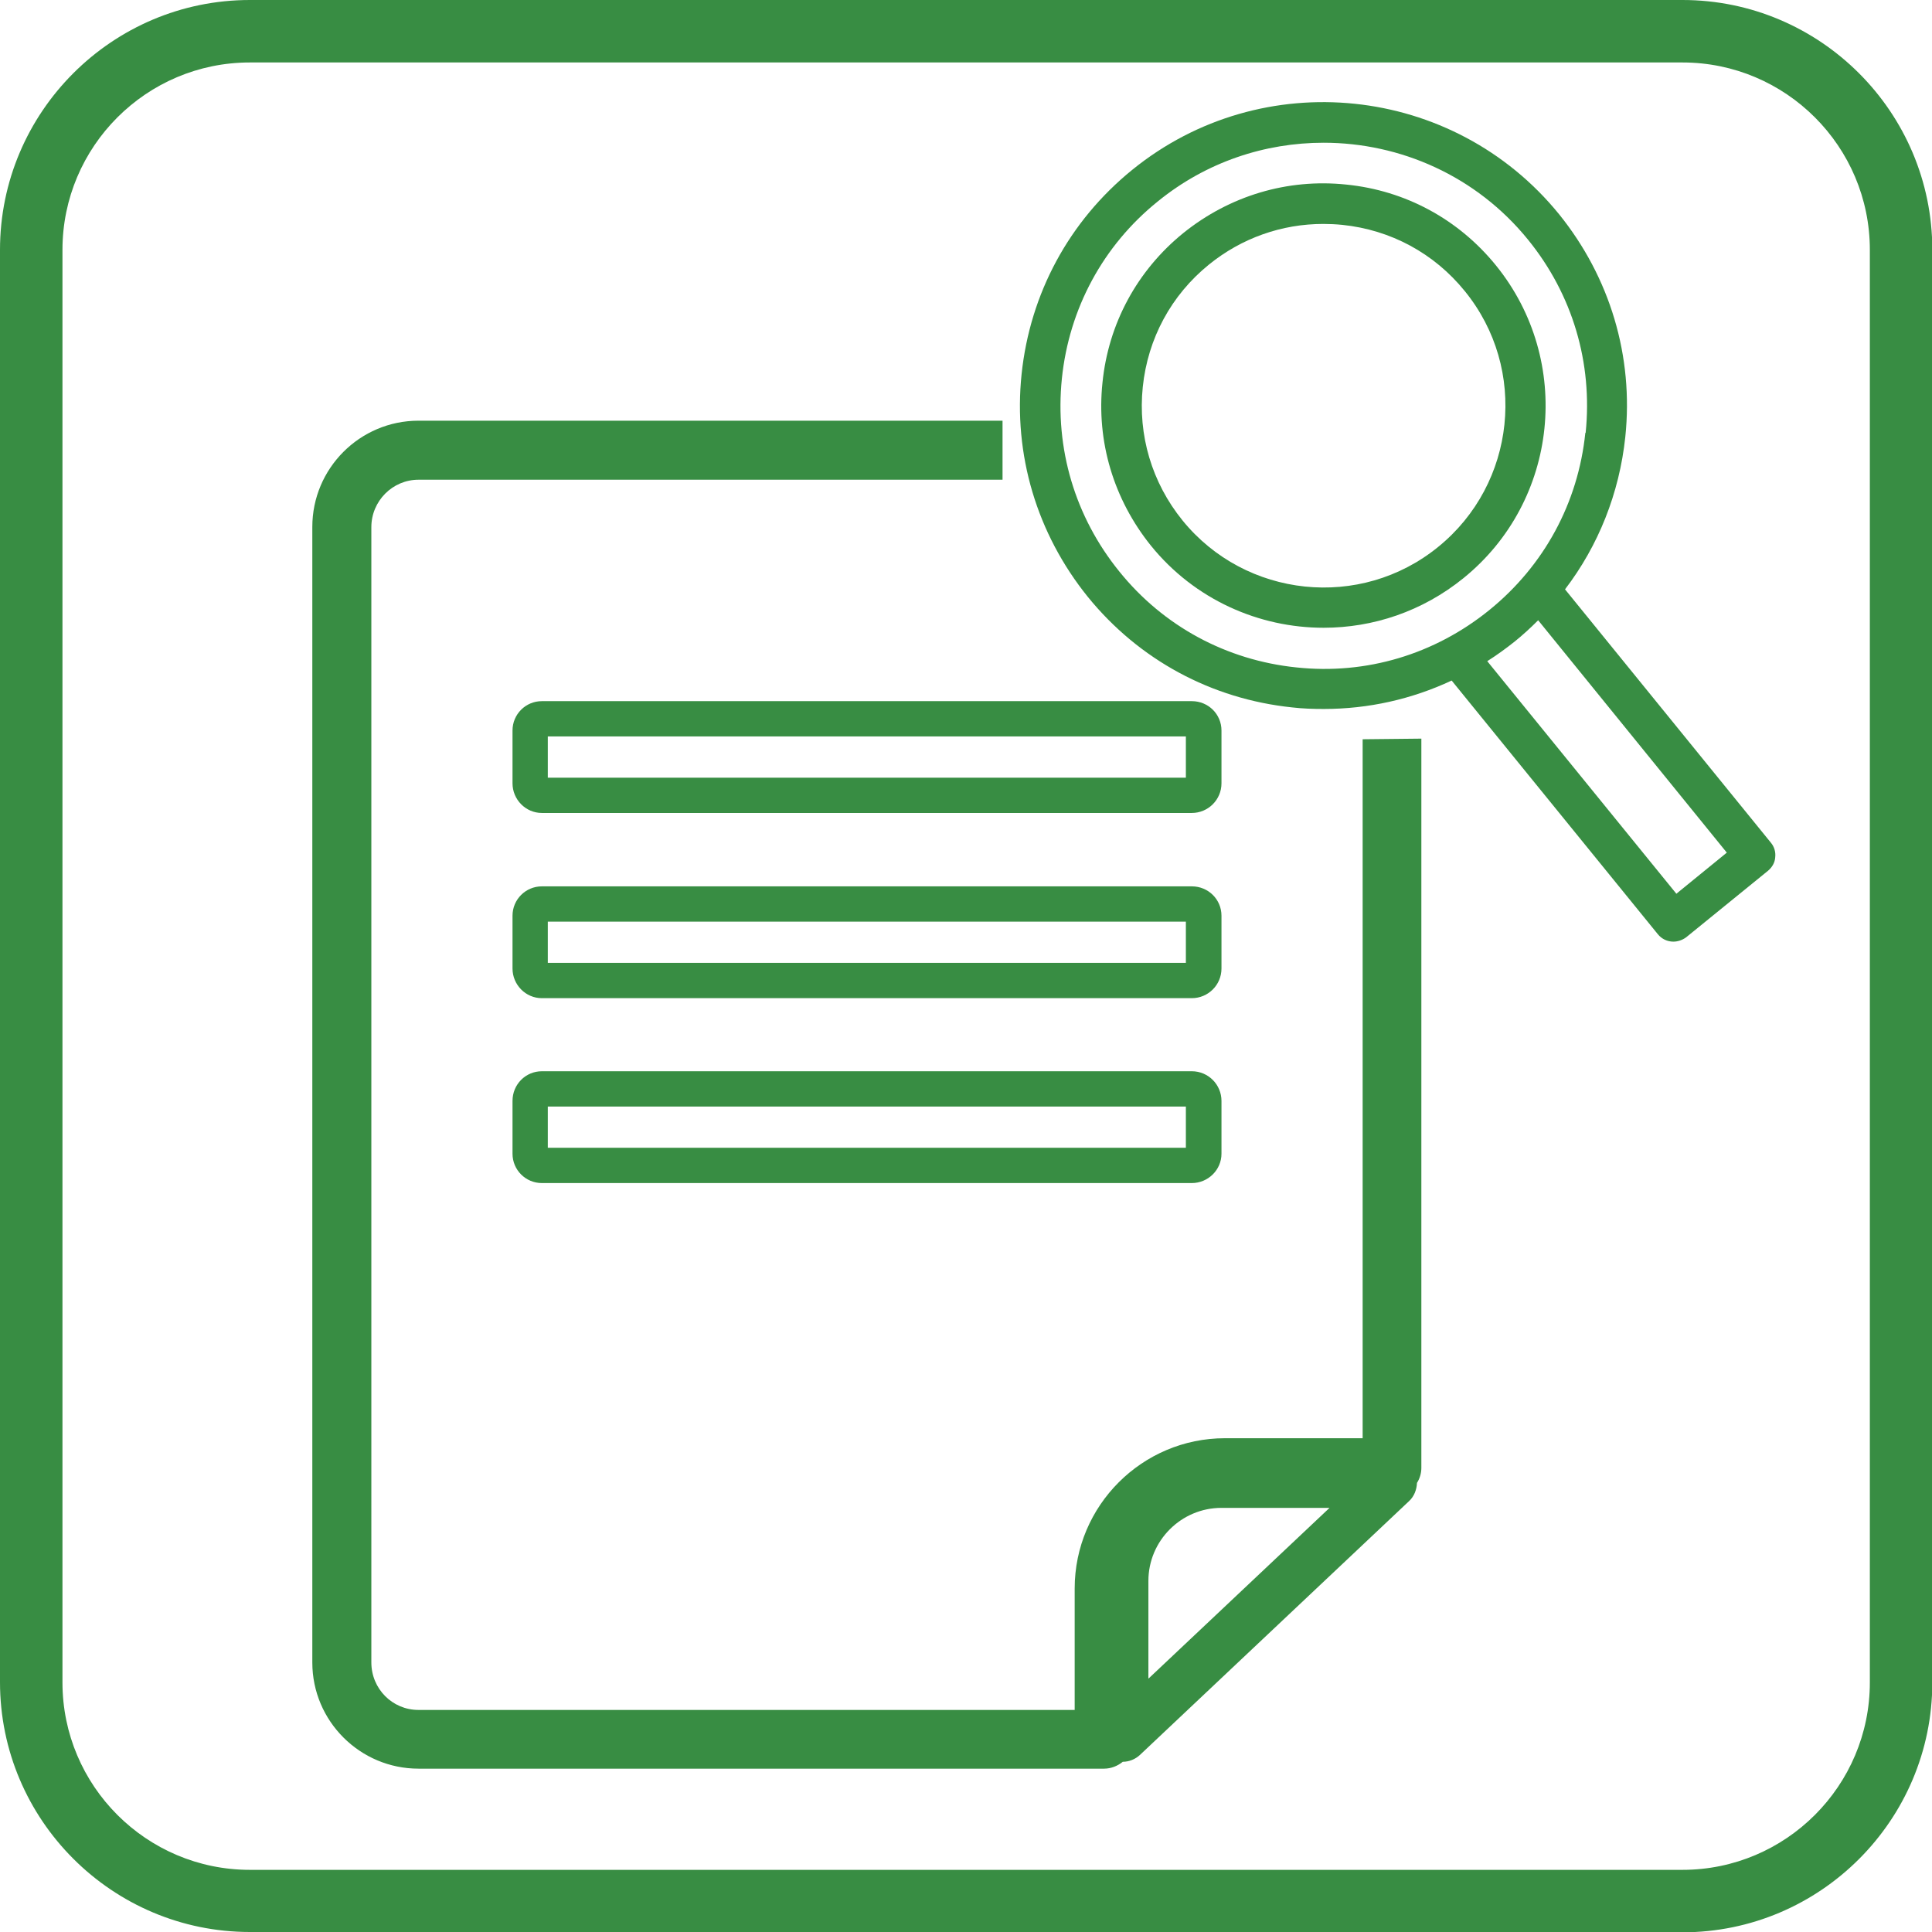
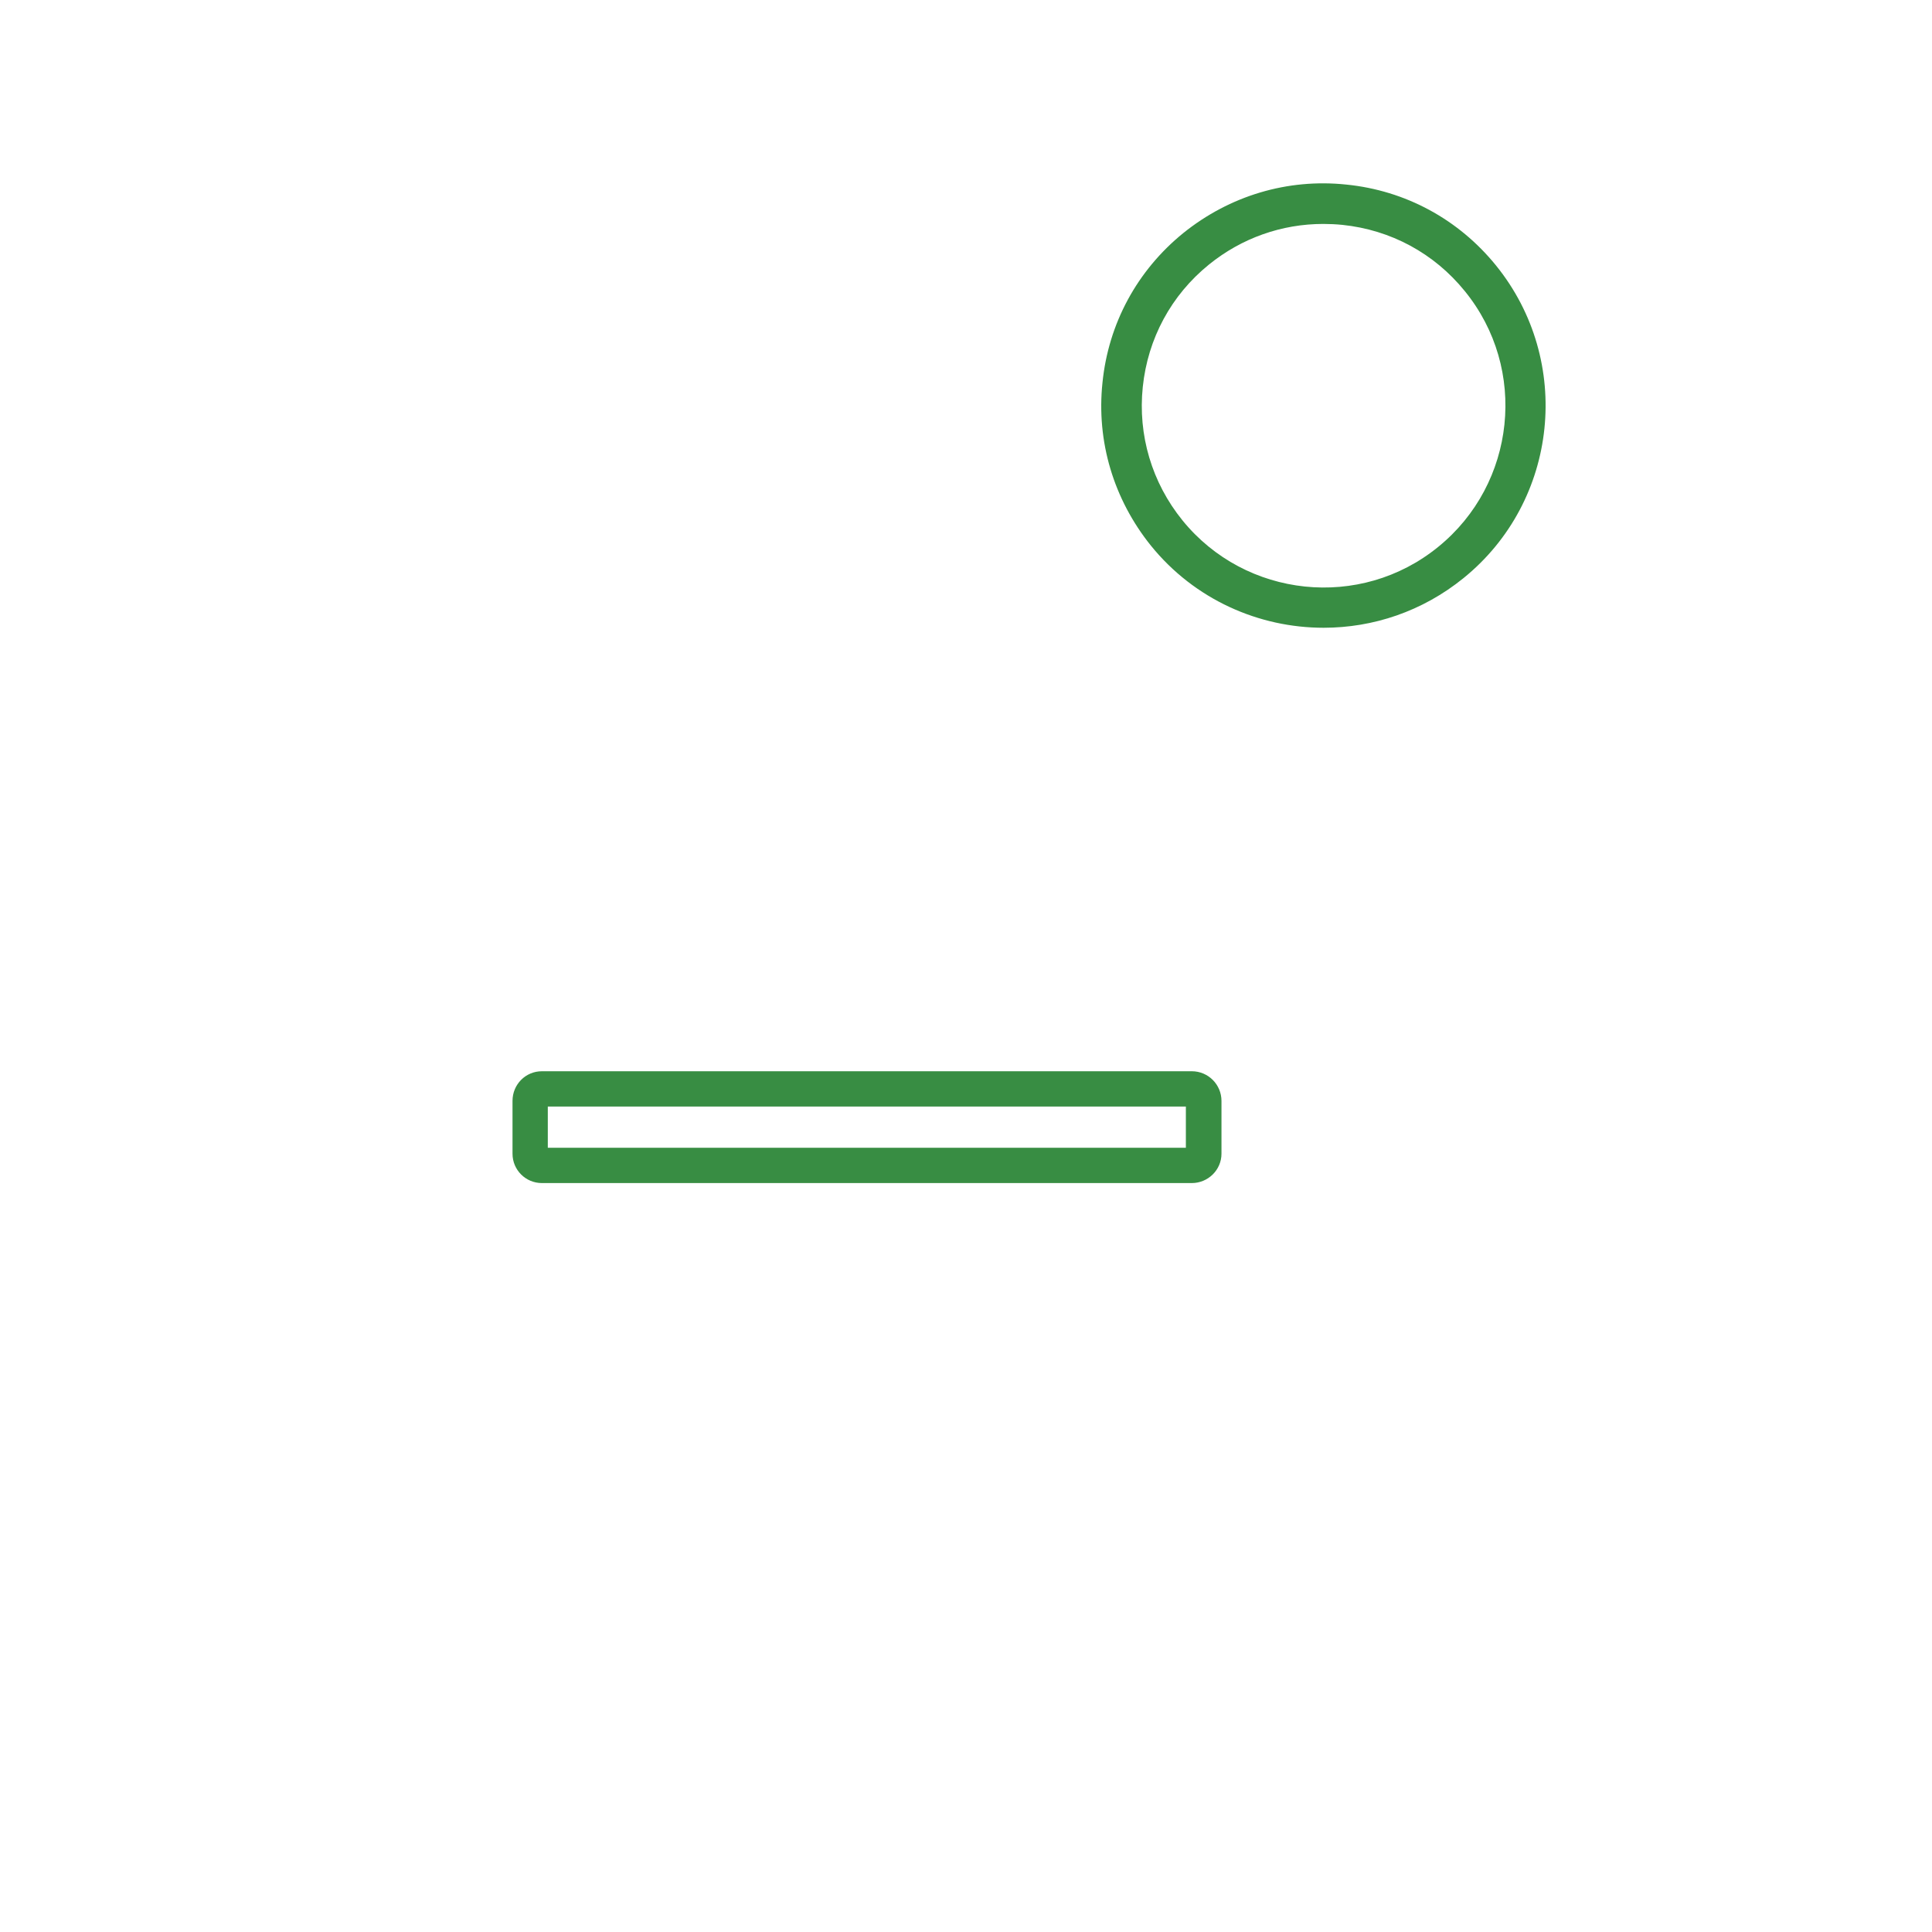
<svg xmlns="http://www.w3.org/2000/svg" id="Layer_1" viewBox="0 0 61.86 61.86">
  <defs>
    <style>.cls-1{fill:#388d43;}</style>
  </defs>
-   <path class="cls-1" d="M53.87,61.86H8c-4.41,0-8-3.59-8-8V8C0,3.59,3.59,0,8,0H53.87c4.41,0,8,3.59,8,8V53.87c0,4.41-3.59,8-8,8ZM8,2c-3.31,0-6,2.69-6,6V53.87c0,3.31,2.69,6,6,6H53.87c3.31,0,6-2.69,6-6V8c0-3.31-2.69-6-6-6H8Z" />
  <g>
    <g>
-       <path class="cls-1" d="M43.63,23.67v22.38h-4.41c-2.65,0-4.81,2.16-4.81,4.81v3.89H13.4c-.84,0-1.51-.68-1.51-1.52V16.88c0-.84,.68-1.52,1.51-1.52h18.7v-1.89H13.4c-1.88,0-3.4,1.53-3.4,3.4V53.23c0,1.88,1.53,3.4,3.4,3.4h21.95c.23,0,.44-.09,.6-.22h0c.2,0,.4-.08,.55-.22l8.62-8.13c.16-.15,.24-.36,.25-.58,.09-.14,.14-.31,.14-.48V23.65l-1.89,.02Zm-6.86,30.07v-3.12c0-1.29,1.05-2.34,2.34-2.34h3.46l-5.79,5.46Z" />
-       <path class="cls-1" d="M17.35,26.03h20.81c.52,0,.95-.42,.95-.95v-1.69c0-.52-.42-.94-.95-.94H17.35c-.52,0-.94,.42-.94,.94v1.69c0,.52,.42,.95,.94,.95Zm.19-2.45h20.43v1.32H17.54v-1.32Z" />
-       <path class="cls-1" d="M17.35,31.96h20.81c.52,0,.95-.42,.95-.95v-1.69c0-.52-.42-.94-.95-.94H17.35c-.52,0-.94,.42-.94,.94v1.69c0,.52,.42,.95,.94,.95Zm.19-2.45h20.43v1.32H17.54v-1.32Z" />
      <path class="cls-1" d="M39.11,36.94v-1.69c0-.52-.42-.95-.95-.95H17.35c-.52,0-.94,.42-.94,.95v1.69c0,.52,.42,.94,.94,.94h20.81c.52,0,.95-.42,.95-.94Zm-1.13-.19H17.54v-1.32h20.43v1.32Z" />
    </g>
    <g>
-       <path class="cls-1" d="M49.92,6.86c-3.38-4.16-9.51-4.8-13.67-1.42-2.02,1.64-3.27,3.96-3.54,6.54-.27,2.58,.49,5.11,2.12,7.13,1.64,2.02,3.96,3.27,6.54,3.54,.34,.04,.68,.05,1.02,.05,1.42,0,2.81-.31,4.09-.91l6.6,8.12c.13,.16,.31,.24,.5,.24,.14,0,.29-.05,.41-.14l2.62-2.13c.13-.11,.22-.26,.23-.43,.02-.17-.03-.34-.14-.47l-6.59-8.11c1.07-1.4,1.74-3.08,1.93-4.88,.27-2.58-.49-5.11-2.12-7.13Zm.84,7c-.23,2.24-1.32,4.25-3.07,5.67-1.75,1.42-3.94,2.08-6.18,1.84-2.24-.23-4.26-1.32-5.67-3.07-1.42-1.75-2.07-3.94-1.84-6.18,.23-2.24,1.32-4.26,3.07-5.67,1.56-1.27,3.44-1.88,5.31-1.88,2.45,0,4.89,1.06,6.55,3.11,1.42,1.75,2.07,3.94,1.84,6.18Zm2.91,14.75l-6.05-7.44c.3-.19,.59-.4,.88-.63,.26-.21,.51-.44,.75-.68l6.04,7.44-1.62,1.32Z" />
      <path class="cls-1" d="M43.11,5.91c-1.89-.2-3.74,.36-5.22,1.55-1.48,1.2-2.4,2.9-2.59,4.79-.2,1.89,.36,3.74,1.55,5.22,1.4,1.73,3.46,2.63,5.53,2.63,1.58,0,3.16-.52,4.48-1.59,3.05-2.47,3.51-6.96,1.04-10.01-1.2-1.48-2.9-2.4-4.79-2.59Zm2.94,11.6c-2.49,2.03-6.17,1.64-8.19-.85-.98-1.21-1.43-2.73-1.27-4.27,.16-1.55,.91-2.94,2.12-3.92,1.05-.85,2.33-1.3,3.66-1.3,.2,0,.41,.01,.61,.03,1.55,.16,2.94,.91,3.92,2.12,2.03,2.49,1.64,6.17-.85,8.19Z" />
    </g>
  </g>
</svg>